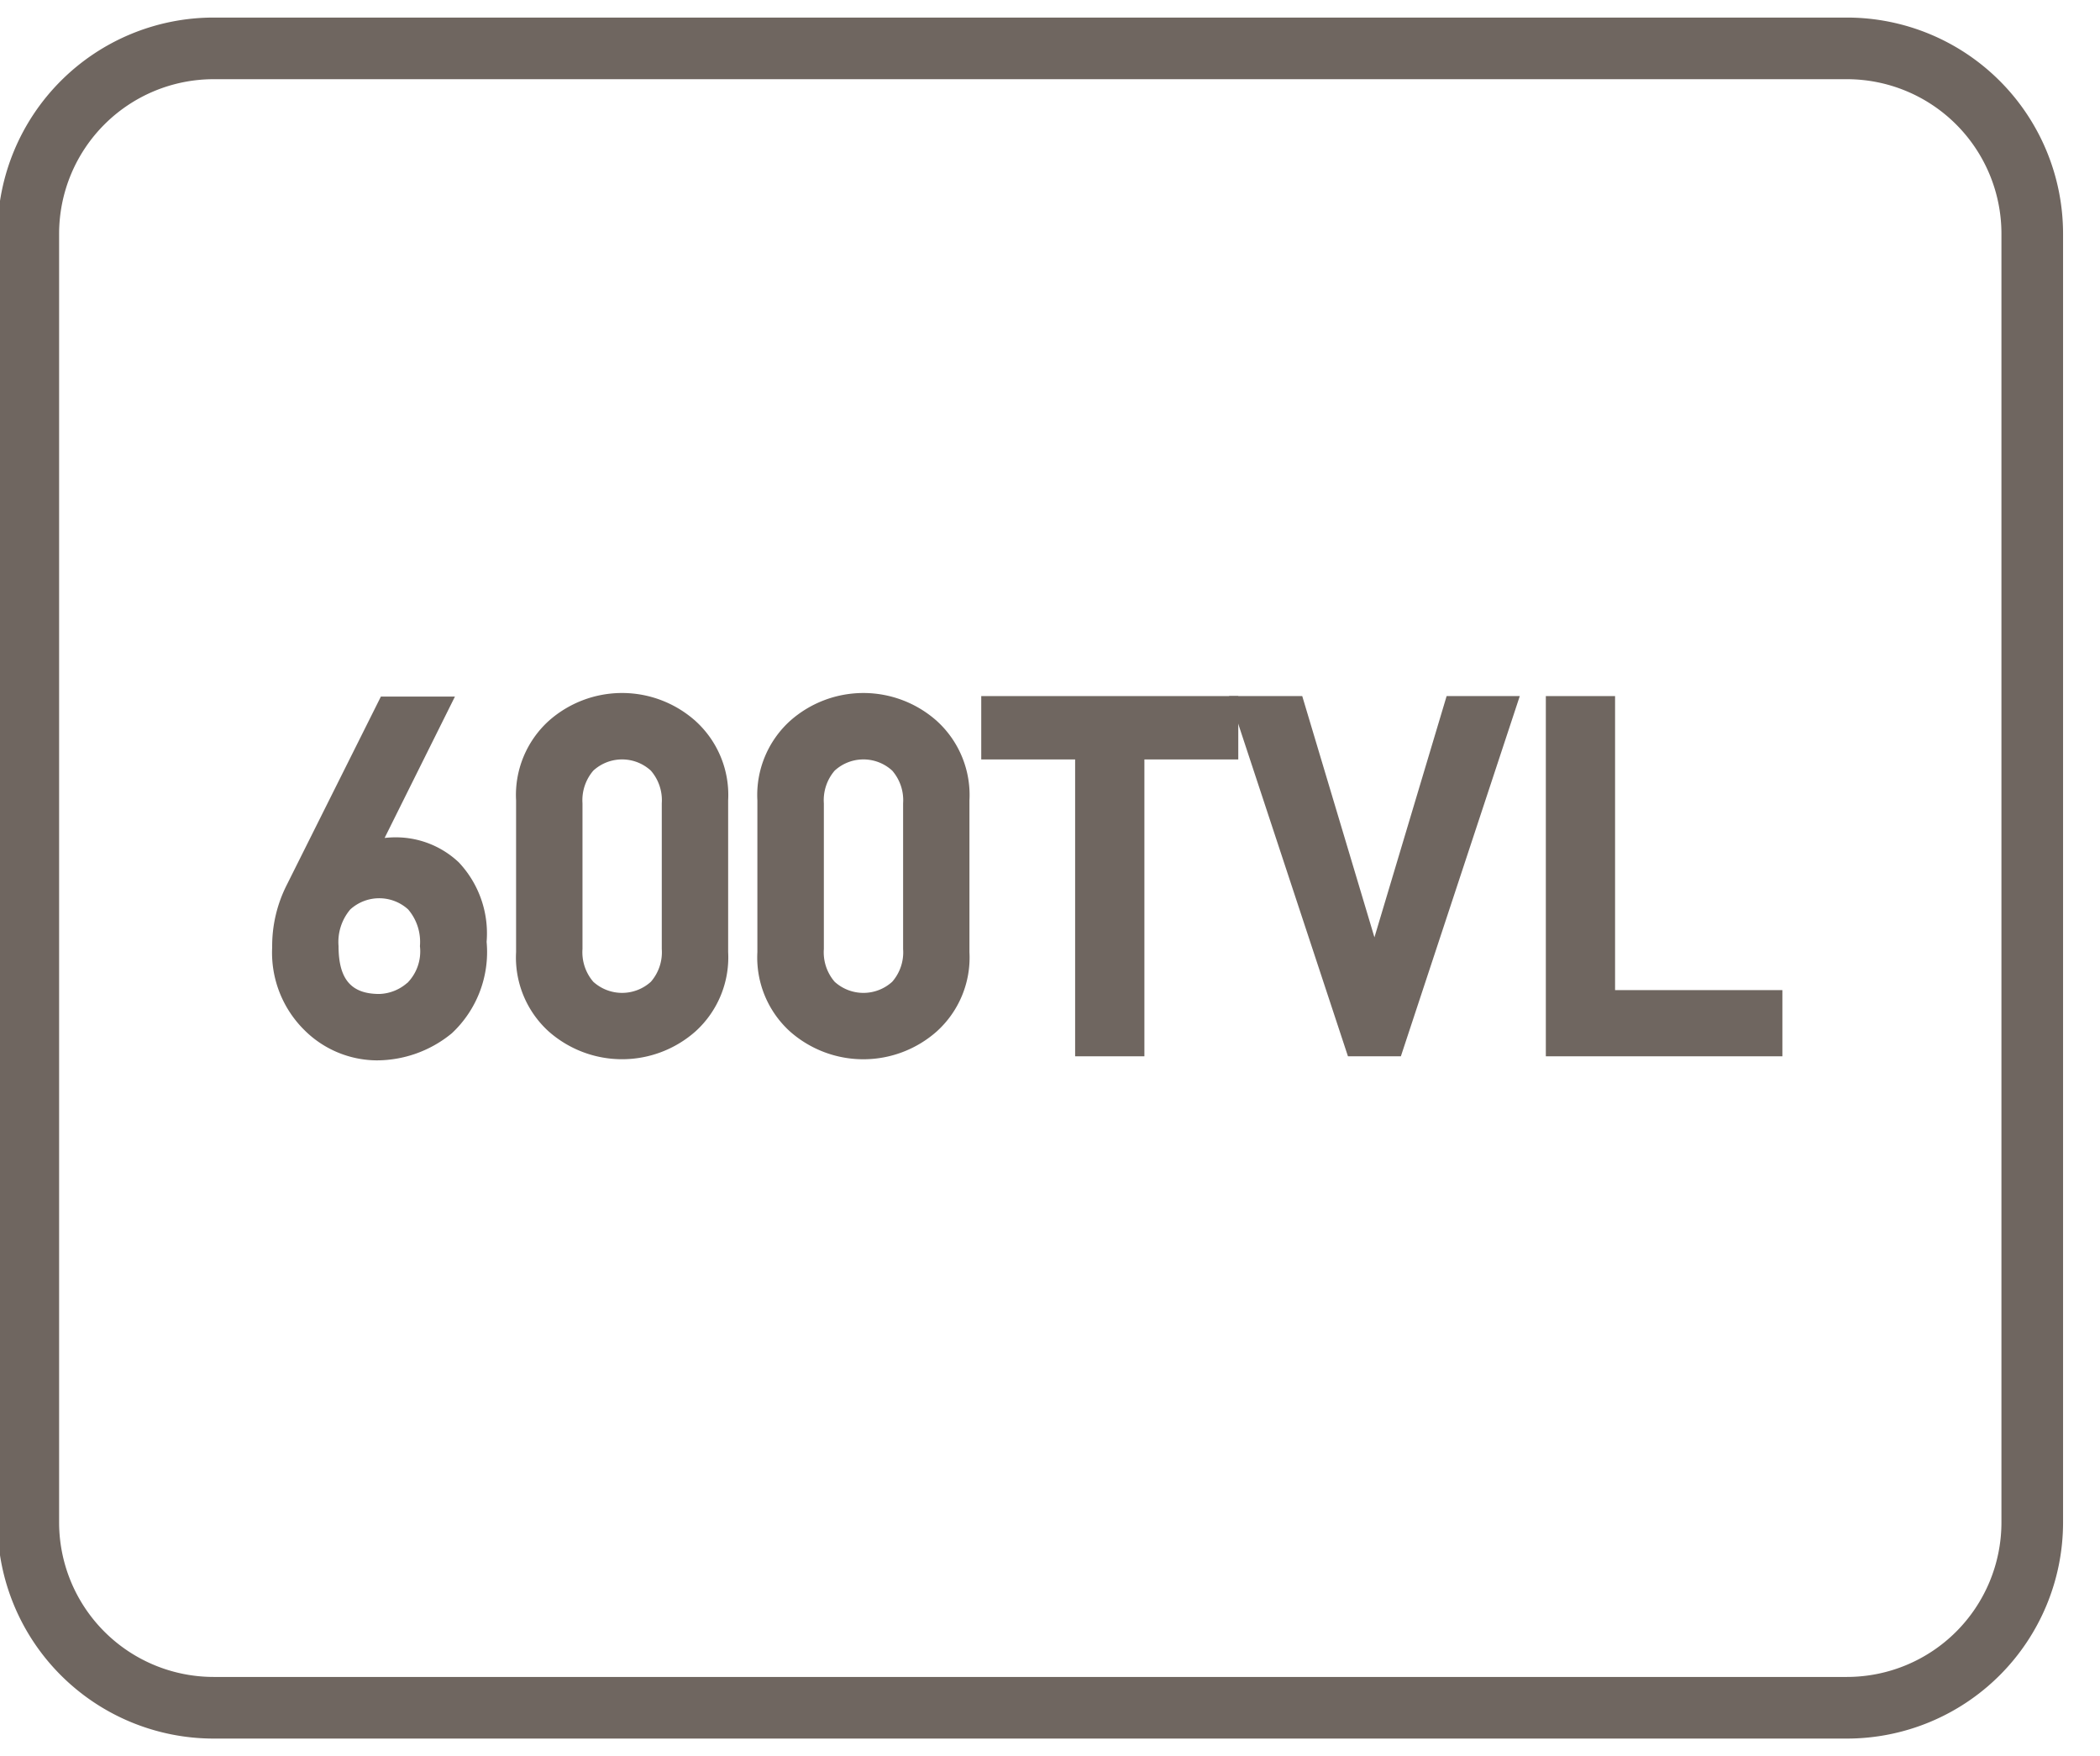
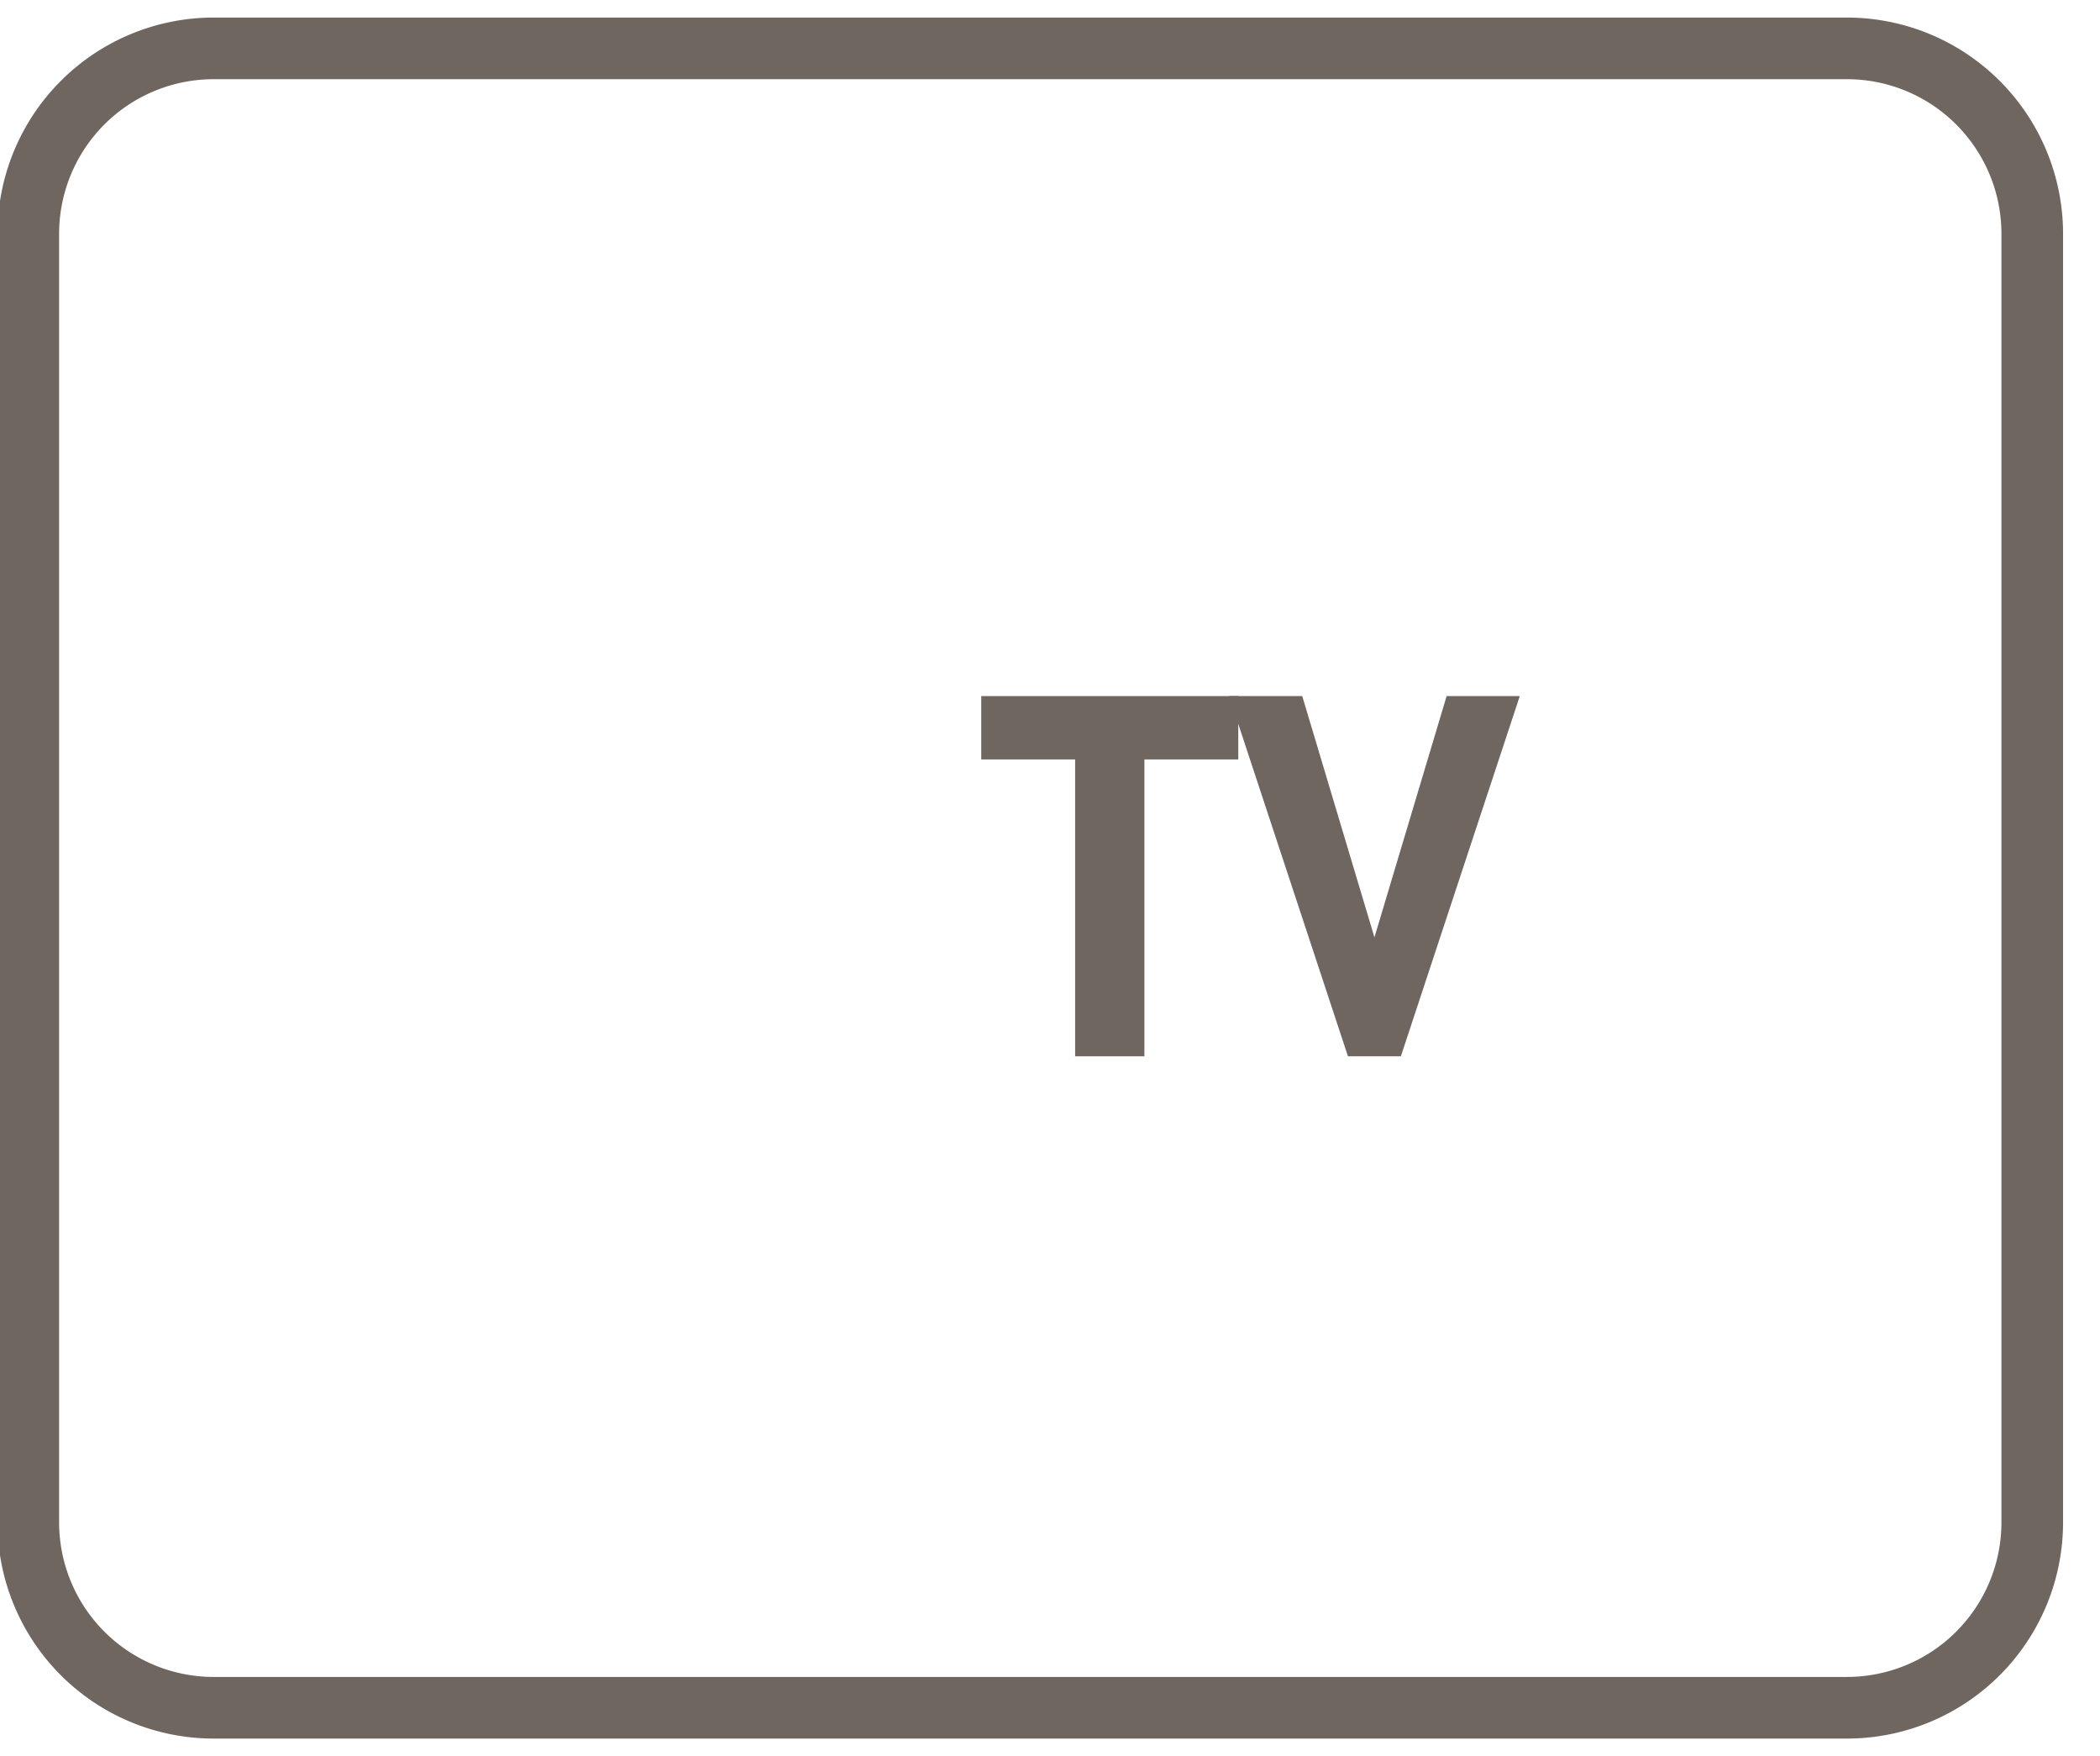
<svg xmlns="http://www.w3.org/2000/svg" id="Layer_1" data-name="Layer 1" viewBox="0 0 61 51">
  <defs>
    <style>.cls-1{fill:#6f6660;}</style>
  </defs>
  <path class="cls-1" d="M53.647.51H6.207A6.281,6.281,0,0,0-.073,6.78V44.22a6.281,6.281,0,0,0,6.28,6.27h47.44a6.28,6.28,0,0,0,6.28-6.27V6.78A6.28,6.28,0,0,0,53.647.51Zm4.49,43.71a4.489,4.489,0,0,1-4.49,4.48H6.207a4.49,4.49,0,0,1-4.49-4.48V6.78A4.49,4.49,0,0,1,6.207,2.3h47.44a4.489,4.489,0,0,1,4.49,4.48Z" />
-   <path class="cls-1" d="M13.328,25.045a2.659,2.659,0,0,0-1.829-.728,2.854,2.854,0,0,0-.327.018l2.043-4.106H11.064l-2.749,5.5a3.922,3.922,0,0,0-.409,1.78,3.16,3.16,0,0,0,.941,2.411,3,3,0,0,0,2.091.874,3.438,3.438,0,0,0,2.187-.787,3.227,3.227,0,0,0,1.01-2.655A3.007,3.007,0,0,0,13.328,25.045Zm-1.5,3.5a1.289,1.289,0,0,1-.808.321c-.82,0-1.186-.429-1.186-1.391a1.461,1.461,0,0,1,.341-1.064,1.249,1.249,0,0,1,1.681,0,1.452,1.452,0,0,1,.342,1.066A1.306,1.306,0,0,1,11.829,28.549Z" />
-   <path class="cls-1" d="M20.2,20.936a3.205,3.205,0,0,0-4.261,0,2.907,2.907,0,0,0-.948,2.311v4.4a2.9,2.9,0,0,0,.948,2.308,3.219,3.219,0,0,0,4.261,0,2.9,2.9,0,0,0,.951-2.308v-4.4A2.9,2.9,0,0,0,20.2,20.936Zm-3.28,2.394a1.32,1.32,0,0,1,.314-.95,1.236,1.236,0,0,1,1.672,0,1.31,1.31,0,0,1,.317.949v4.232a1.307,1.307,0,0,1-.316.95,1.245,1.245,0,0,1-1.674,0,1.316,1.316,0,0,1-.313-.951Z" />
-   <path class="cls-1" d="M27.211,20.936a3.207,3.207,0,0,0-4.262,0A2.909,2.909,0,0,0,22,23.248v4.4a2.9,2.9,0,0,0,.948,2.308,3.217,3.217,0,0,0,4.26,0,2.893,2.893,0,0,0,.952-2.308v-4.4A2.906,2.906,0,0,0,27.211,20.936Zm-3.28,2.394a1.316,1.316,0,0,1,.314-.95,1.236,1.236,0,0,1,1.672,0,1.31,1.31,0,0,1,.316.949v4.232a1.3,1.3,0,0,1-.316.95,1.243,1.243,0,0,1-1.673,0,1.311,1.311,0,0,1-.313-.951Z" />
  <polygon class="cls-1" points="28.503 20.215 28.503 22.055 31.23 22.055 31.23 30.676 33.242 30.676 33.242 22.055 35.969 22.055 35.969 20.215 28.503 20.215" />
  <polygon class="cls-1" points="42.021 20.215 39.924 27.221 37.827 20.215 35.702 20.215 39.155 30.676 40.692 30.676 44.146 20.215 42.021 20.215" />
-   <polygon class="cls-1" points="46.914 28.754 46.914 20.215 44.903 20.215 44.903 30.676 51.774 30.676 51.774 28.754 46.914 28.754" />
</svg>